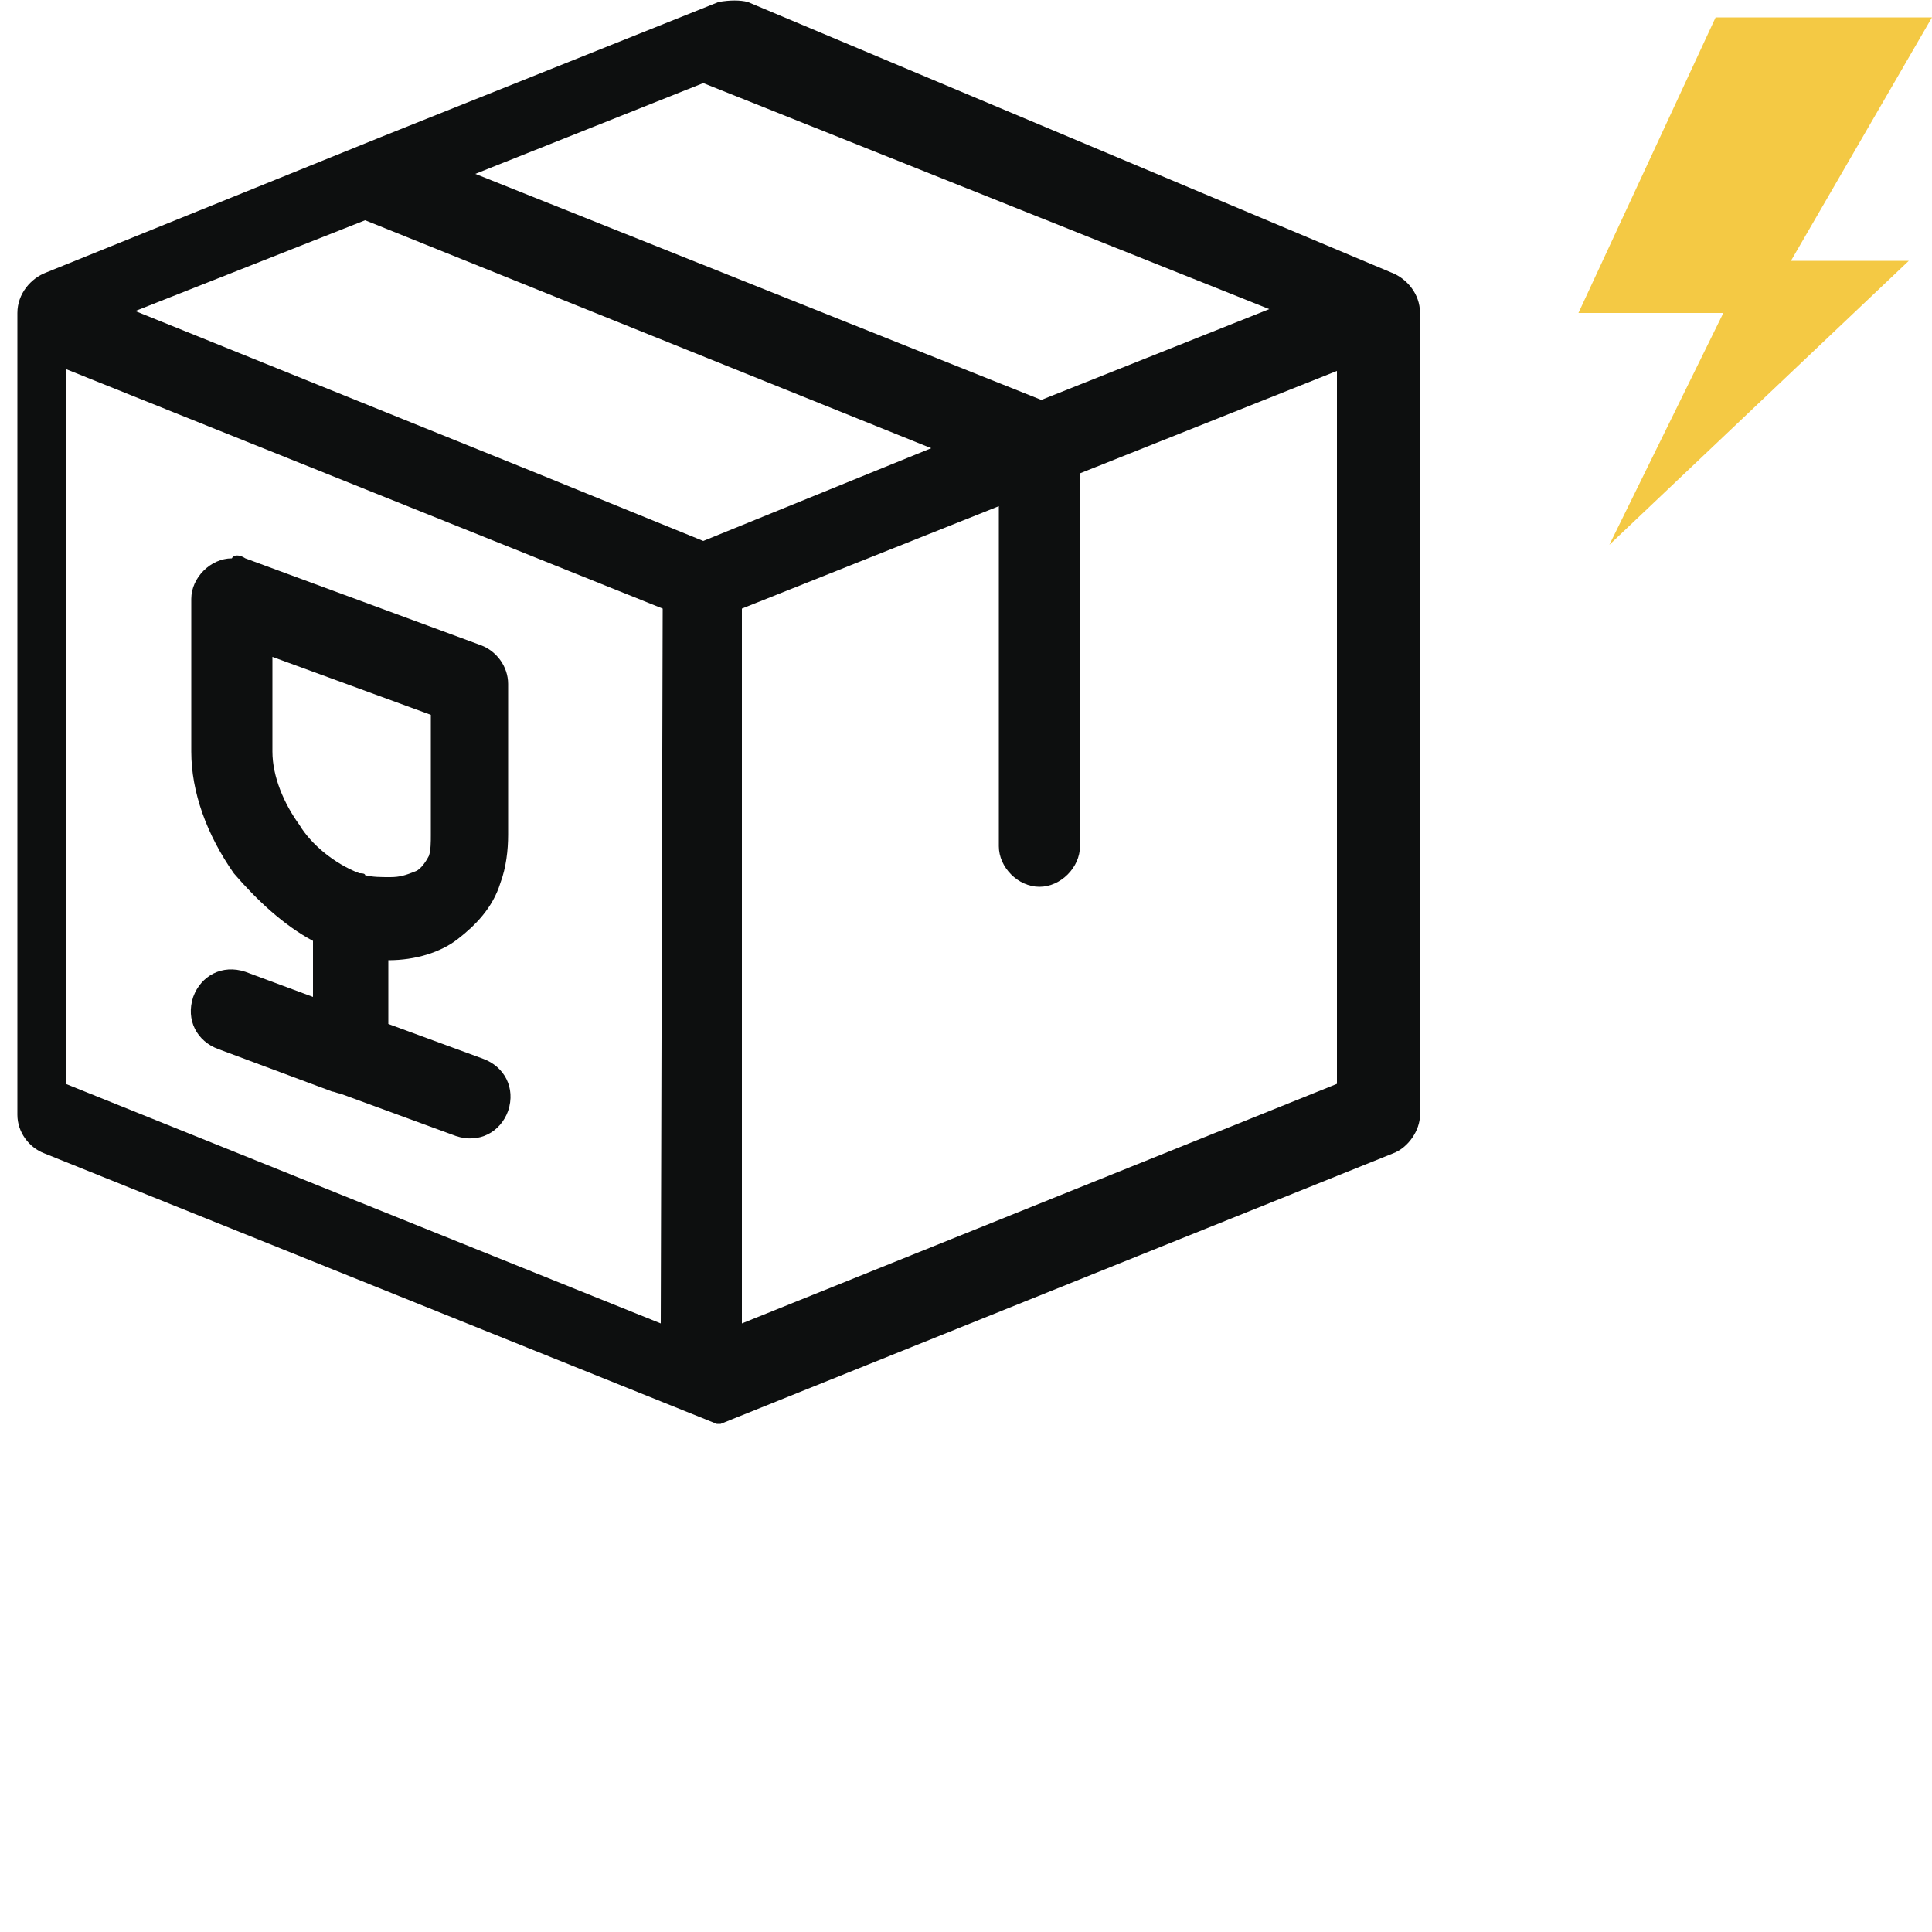
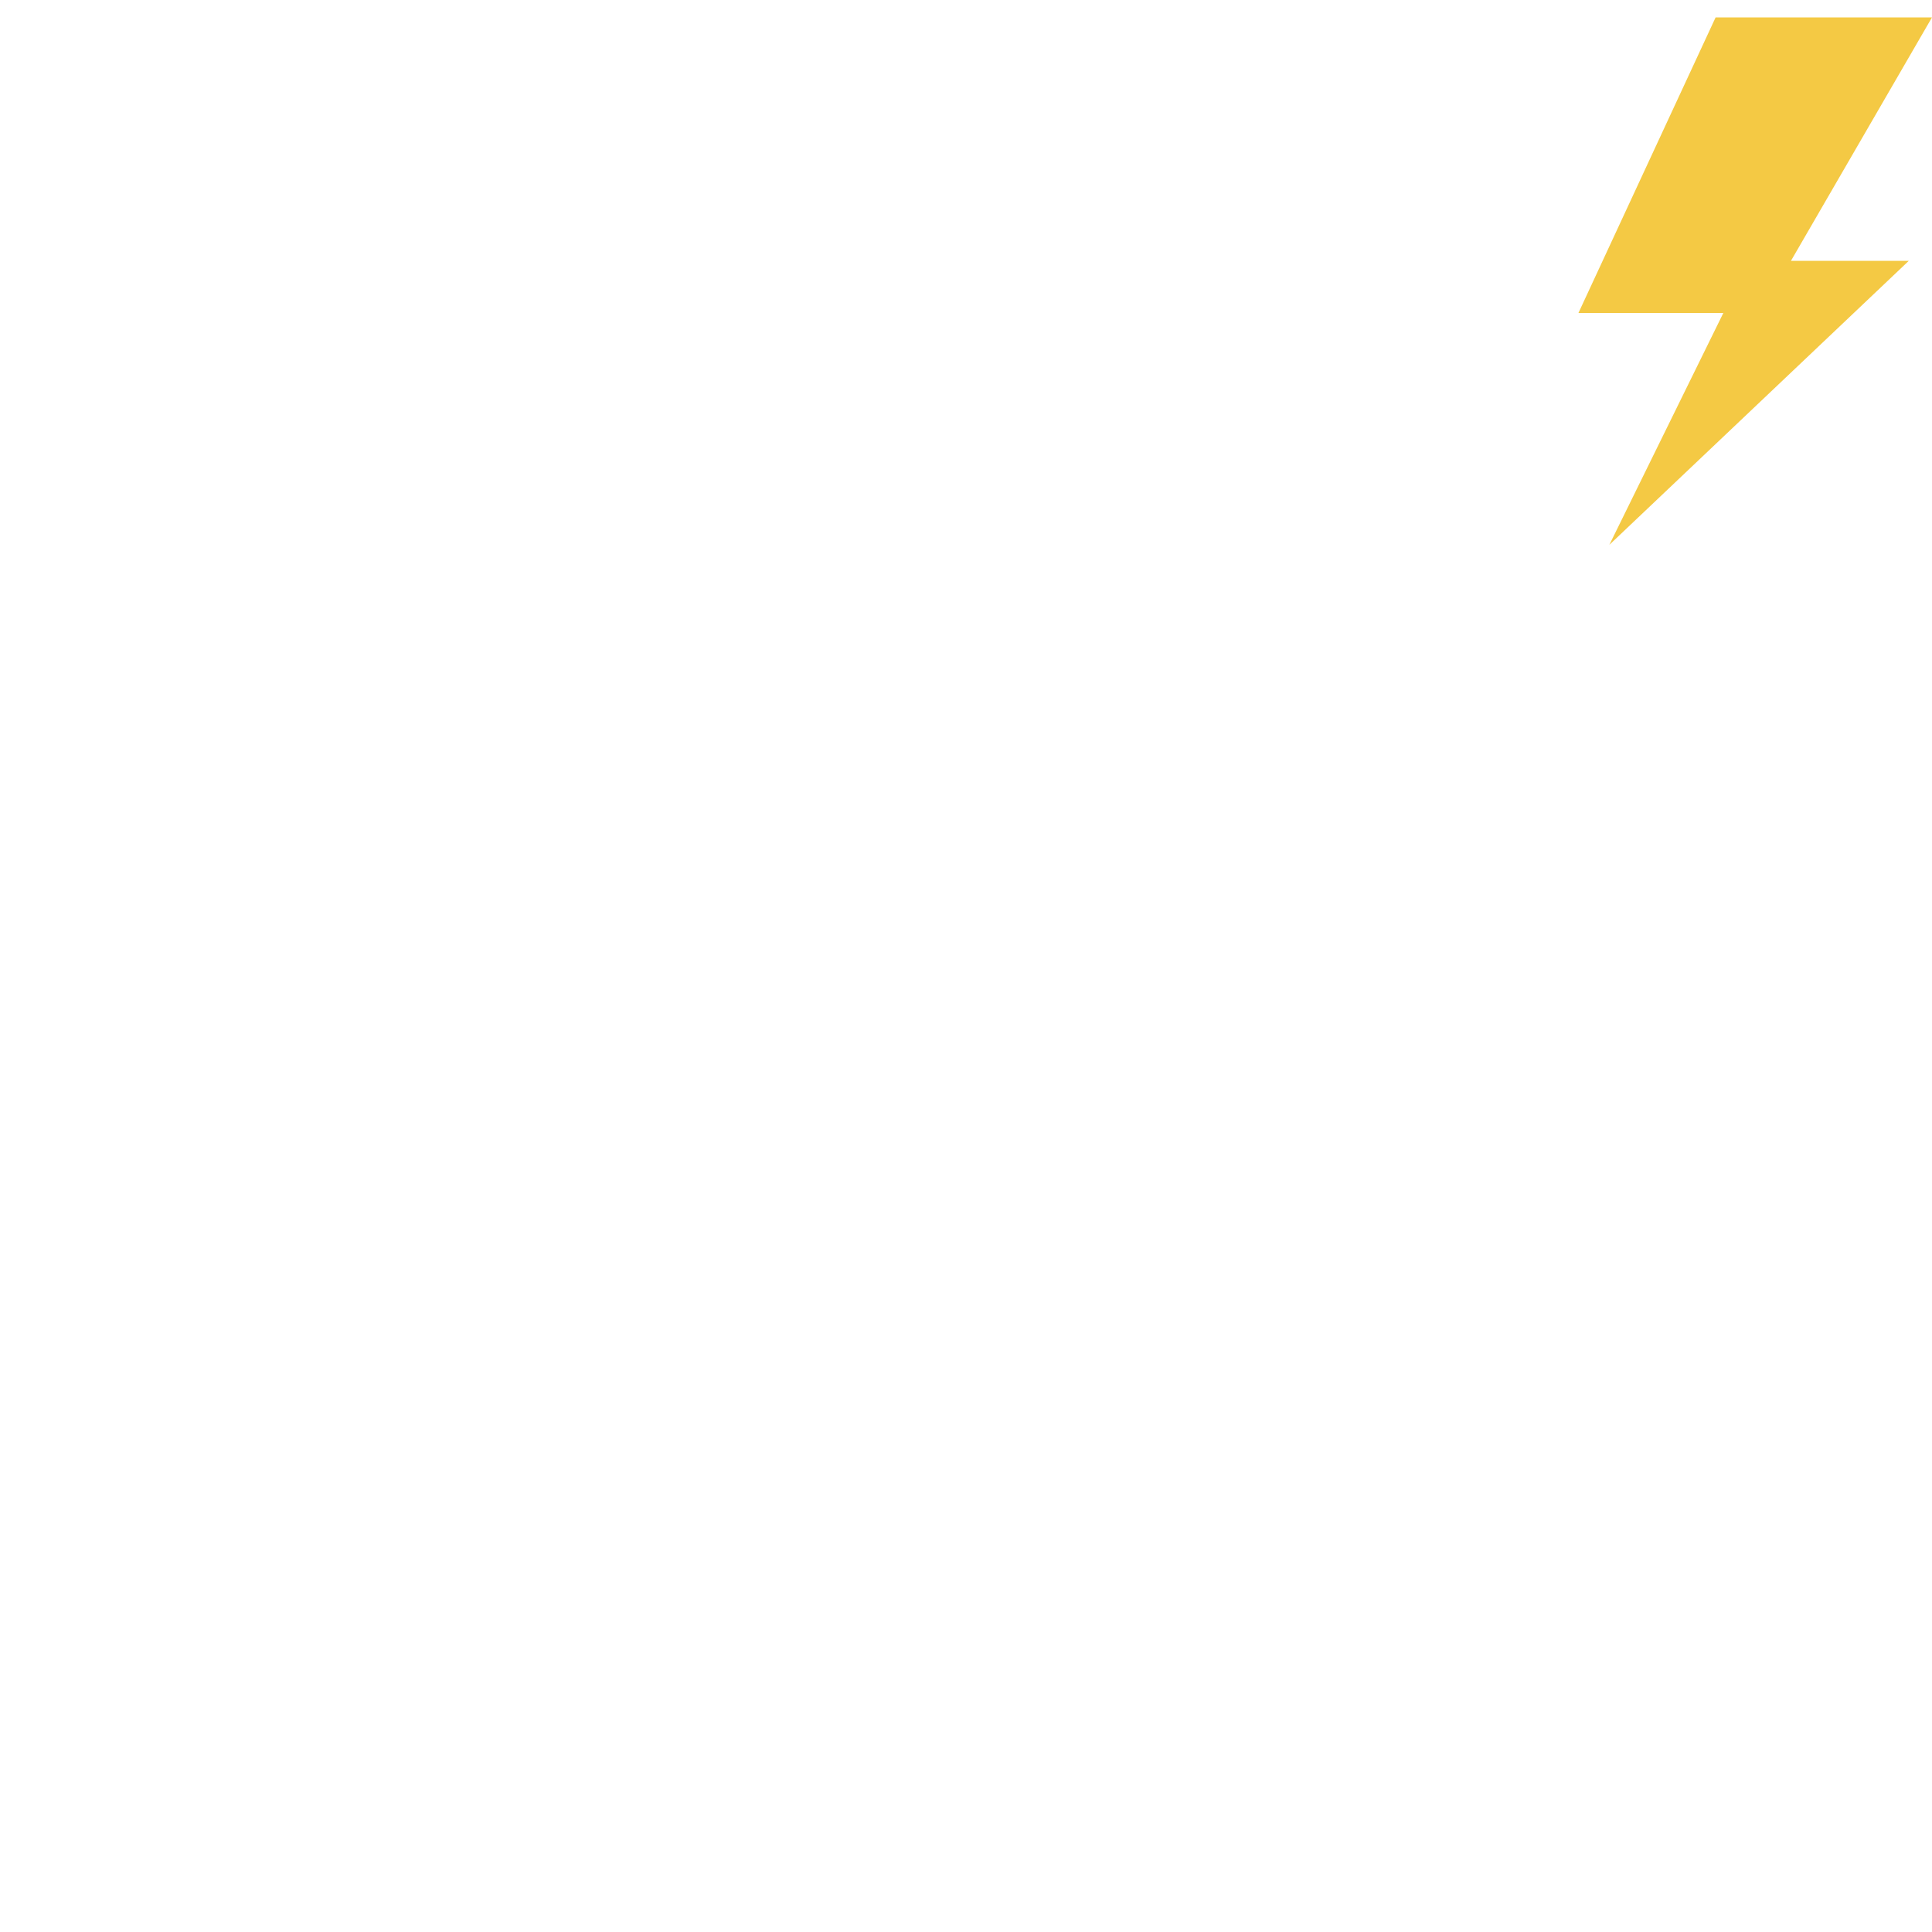
<svg xmlns="http://www.w3.org/2000/svg" version="1.1" id="Layer_1" x="0px" y="0px" viewBox="0 0 100 100" enable-background="new 0 0 100 100" xml:space="preserve">
  <g>
    <polygon fill="#F4C944" points="88.8,0.9 100,0.9 92.7,13.5 98.8,13.5 83.3,28.2 89.2,16.2 81.7,16.2  " />
-     <path fill="#0D0F0F" d="M12.7,28.9l12.2,4.5c0.8,0.3,1.4,1.1,1.4,2l0,0v7.8c0,0.8-0.1,1.7-0.4,2.5c-0.4,1.3-1.3,2.2-2.2,2.9   s-2.2,1.1-3.6,1.1V53l4.9,1.8c1.1,0.4,1.7,1.5,1.3,2.7c-0.4,1.1-1.5,1.7-2.7,1.3l-6-2.2c-0.1,0-0.3-0.1-0.4-0.1l-5.9-2.2   c-1.1-0.4-1.7-1.5-1.3-2.7c0.4-1.1,1.5-1.7,2.7-1.3l3.5,1.3v-2.9c-1.5-0.8-2.9-2.1-4.1-3.5c-1.4-2-2.2-4.2-2.2-6.3V31   c0-1.1,1-2.1,2.1-2.1C12.1,28.7,12.4,28.7,12.7,28.9L12.7,28.9z M24.6,9l29.3,11.7L65.7,16L36.4,4.3L24.6,9L24.6,9z M55.9,24.5   v19.3c0,1.1-1,2.1-2.1,2.1s-2.1-1-2.1-2.1V26.2l-13.3,5.3v37l30.8-12.4V19.2L55.9,24.5L55.9,24.5z M48.2,23.2L18.9,11.4L7,16.1   l20.8,8.4l8.6,3.5l8.6-3.5L48.2,23.2L48.2,23.2z M72,14.1c0.8,0.3,1.5,1.1,1.5,2.1v41.5l0,0c0,0.8-0.6,1.7-1.4,2l-34.8,14l0,0l0,0   l0,0l0,0l0,0l0,0l0,0l0,0l0,0l0,0l0,0l0,0l0,0l0,0l0,0l0,0l0,0l0,0l0,0l0,0l0,0l0,0l0,0l0,0l0,0l0,0l0,0l0,0l0,0l0,0l0,0l0,0l0,0   l0,0l0,0l0,0l0,0l0,0c0,0,0,0-0.1,0l0,0l0,0l0,0l0,0l0,0l0,0l0,0l0,0l0,0l0,0l0,0l0,0l0,0l0,0l0,0l0,0l0,0l0,0l0,0l0,0l0,0l0,0l0,0   l0,0l0,0l0,0l0,0l0,0l0,0l0,0l0,0l0,0c0,0,0,0-0.1,0l0,0l0,0l0,0l0,0l0,0l0,0l0,0l0,0l0,0l0,0l0,0l0,0l0,0l0,0l0,0l0,0l0,0l0,0l0,0   l0,0l0,0l0,0l0,0l0,0l0,0l0,0l0,0l0,0l0,0l0,0l0,0l0,0l0,0l0,0l0,0l0,0l0,0l0,0l-34.8-14c-0.8-0.3-1.4-1.1-1.4-2l0,0V16.2   c0-1,0.7-1.8,1.5-2.1l17.3-7l0,0l17.5-7c0.6-0.1,1.1-0.1,1.5,0L72,14.1L72,14.1z M34.3,31.5L3.4,19.1v37l30.8,12.4L34.3,31.5   L34.3,31.5z M18.6,45.2c0.1,0,0.3,0,0.3,0.1c0.4,0.1,0.8,0.1,1.3,0.1c0.5,0,0.8-0.1,1.3-0.3c0.3-0.1,0.6-0.6,0.7-0.8   c0.1-0.3,0.1-0.7,0.1-1.1V37l-8.2-3v4.9c0,1.3,0.6,2.7,1.4,3.8C16.1,43.7,17.3,44.7,18.6,45.2L18.6,45.2z" />
  </g>
</svg>